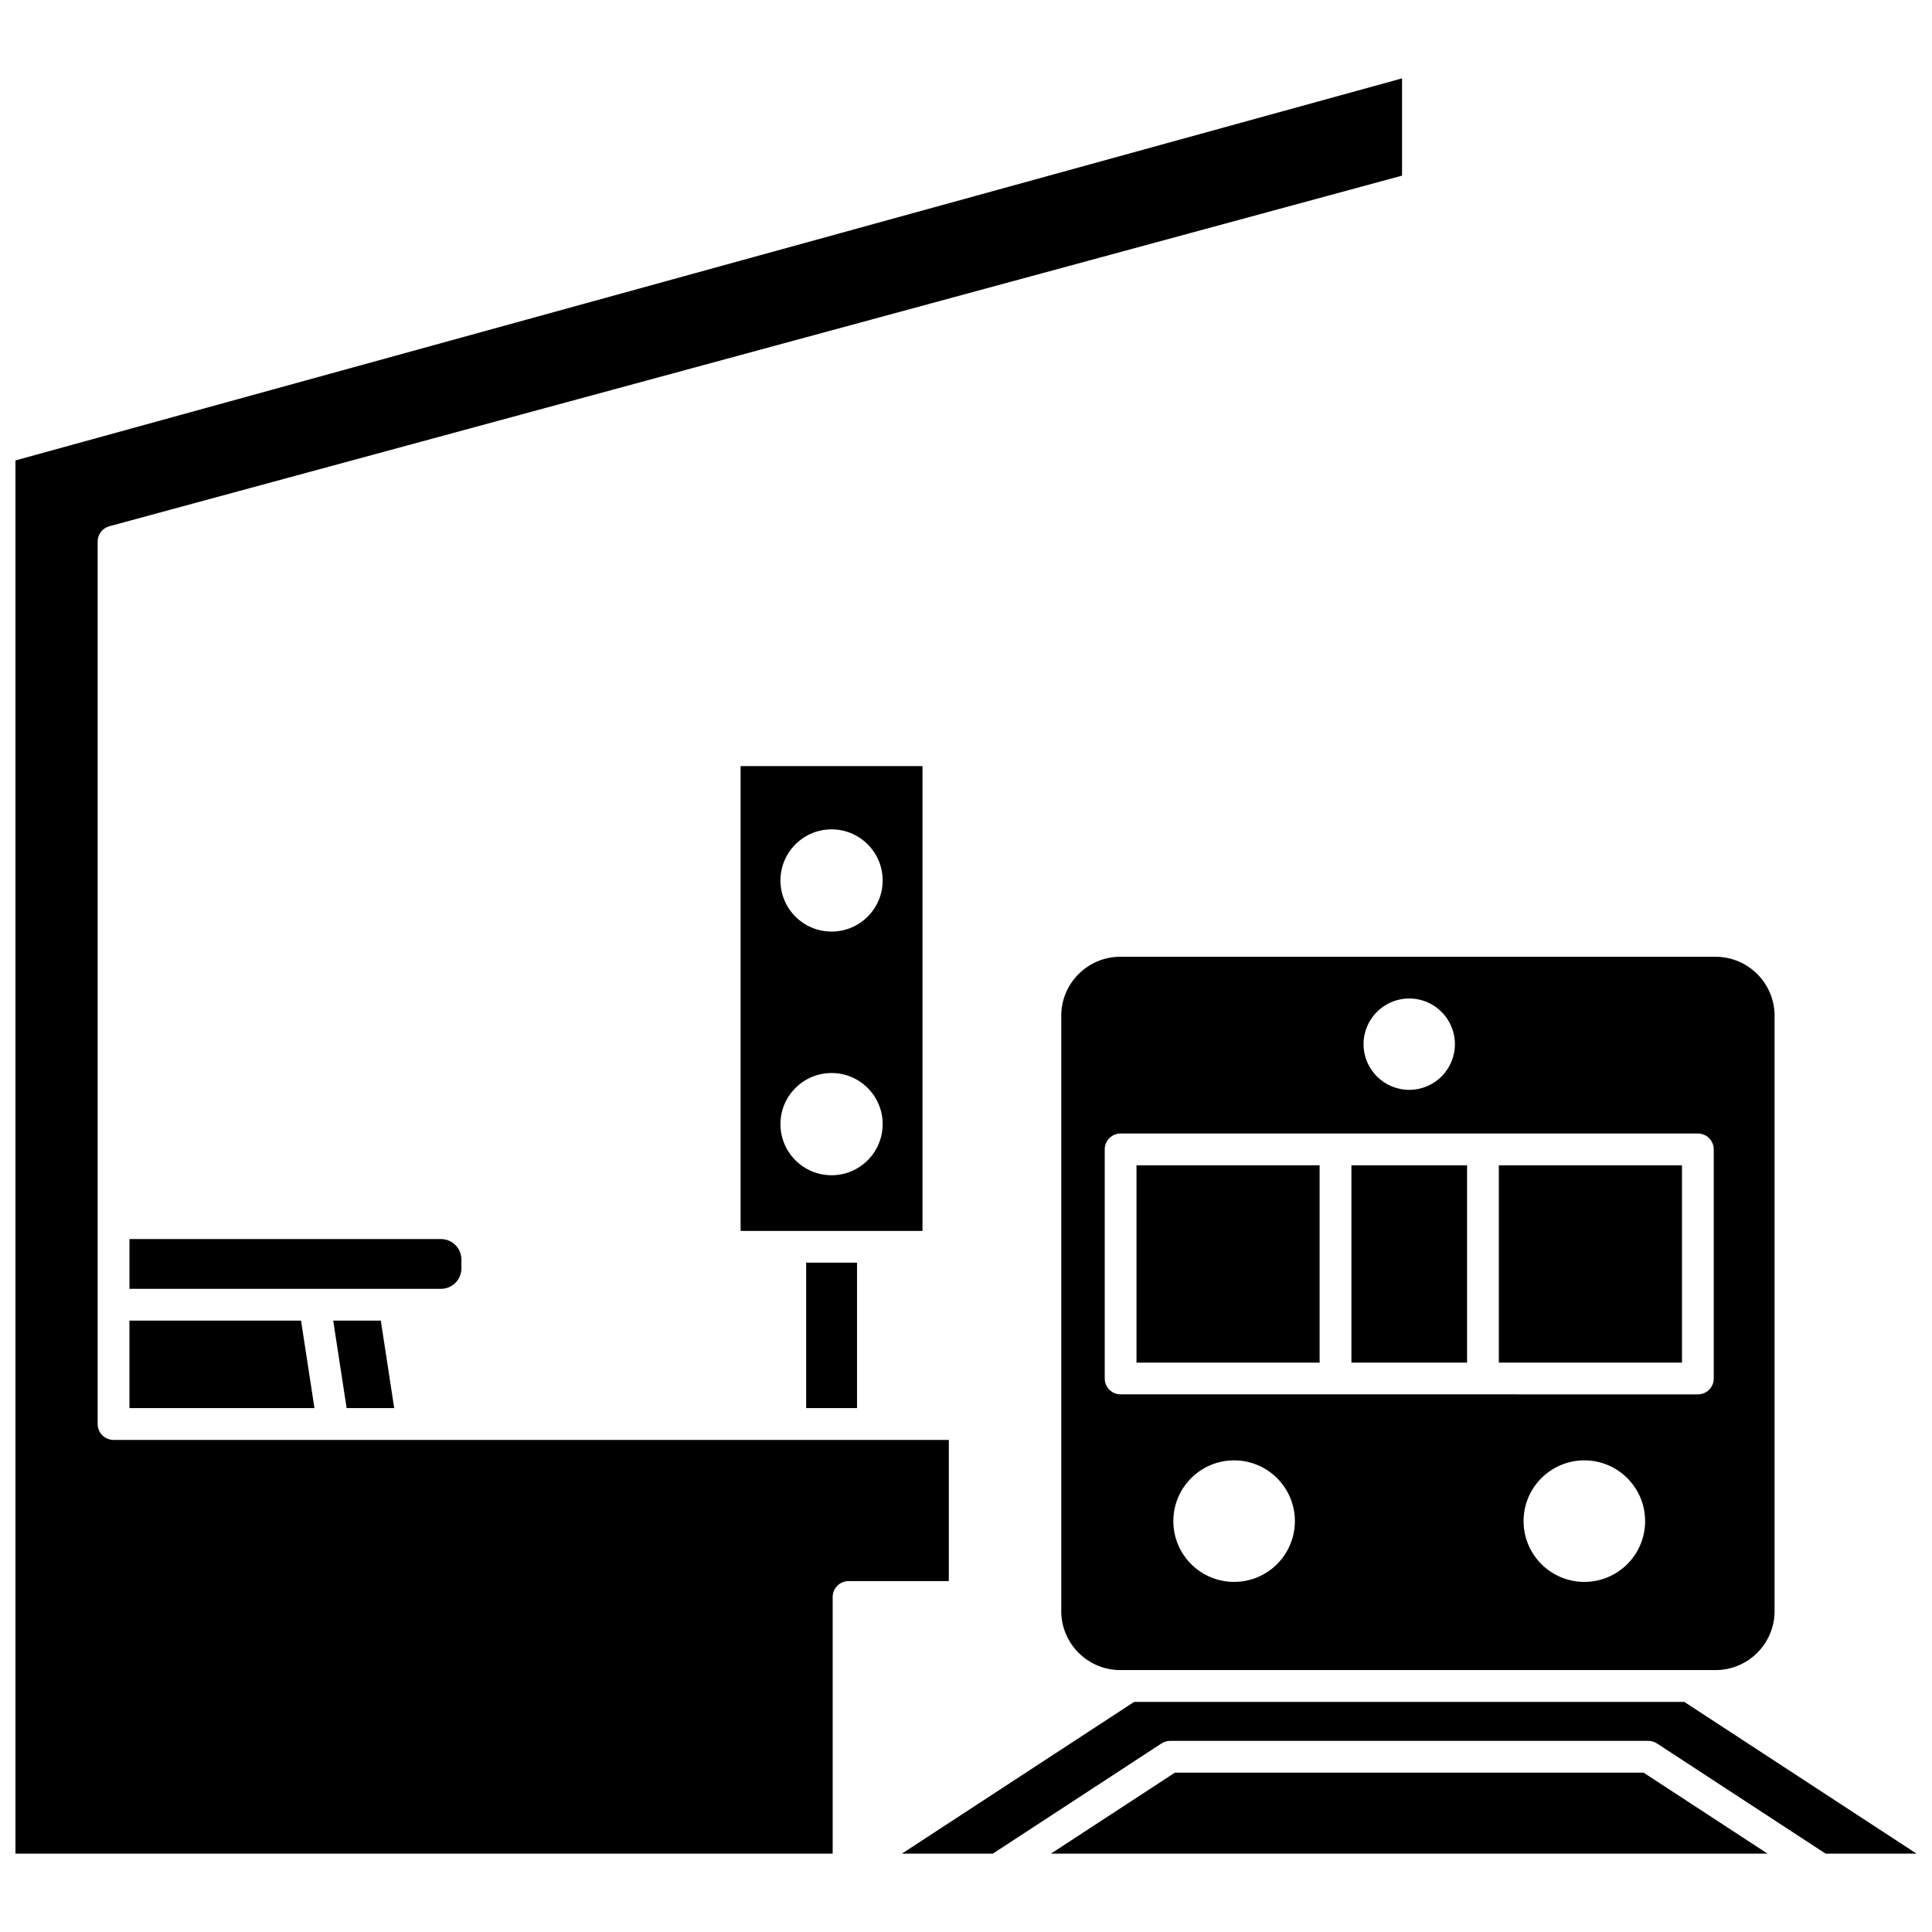
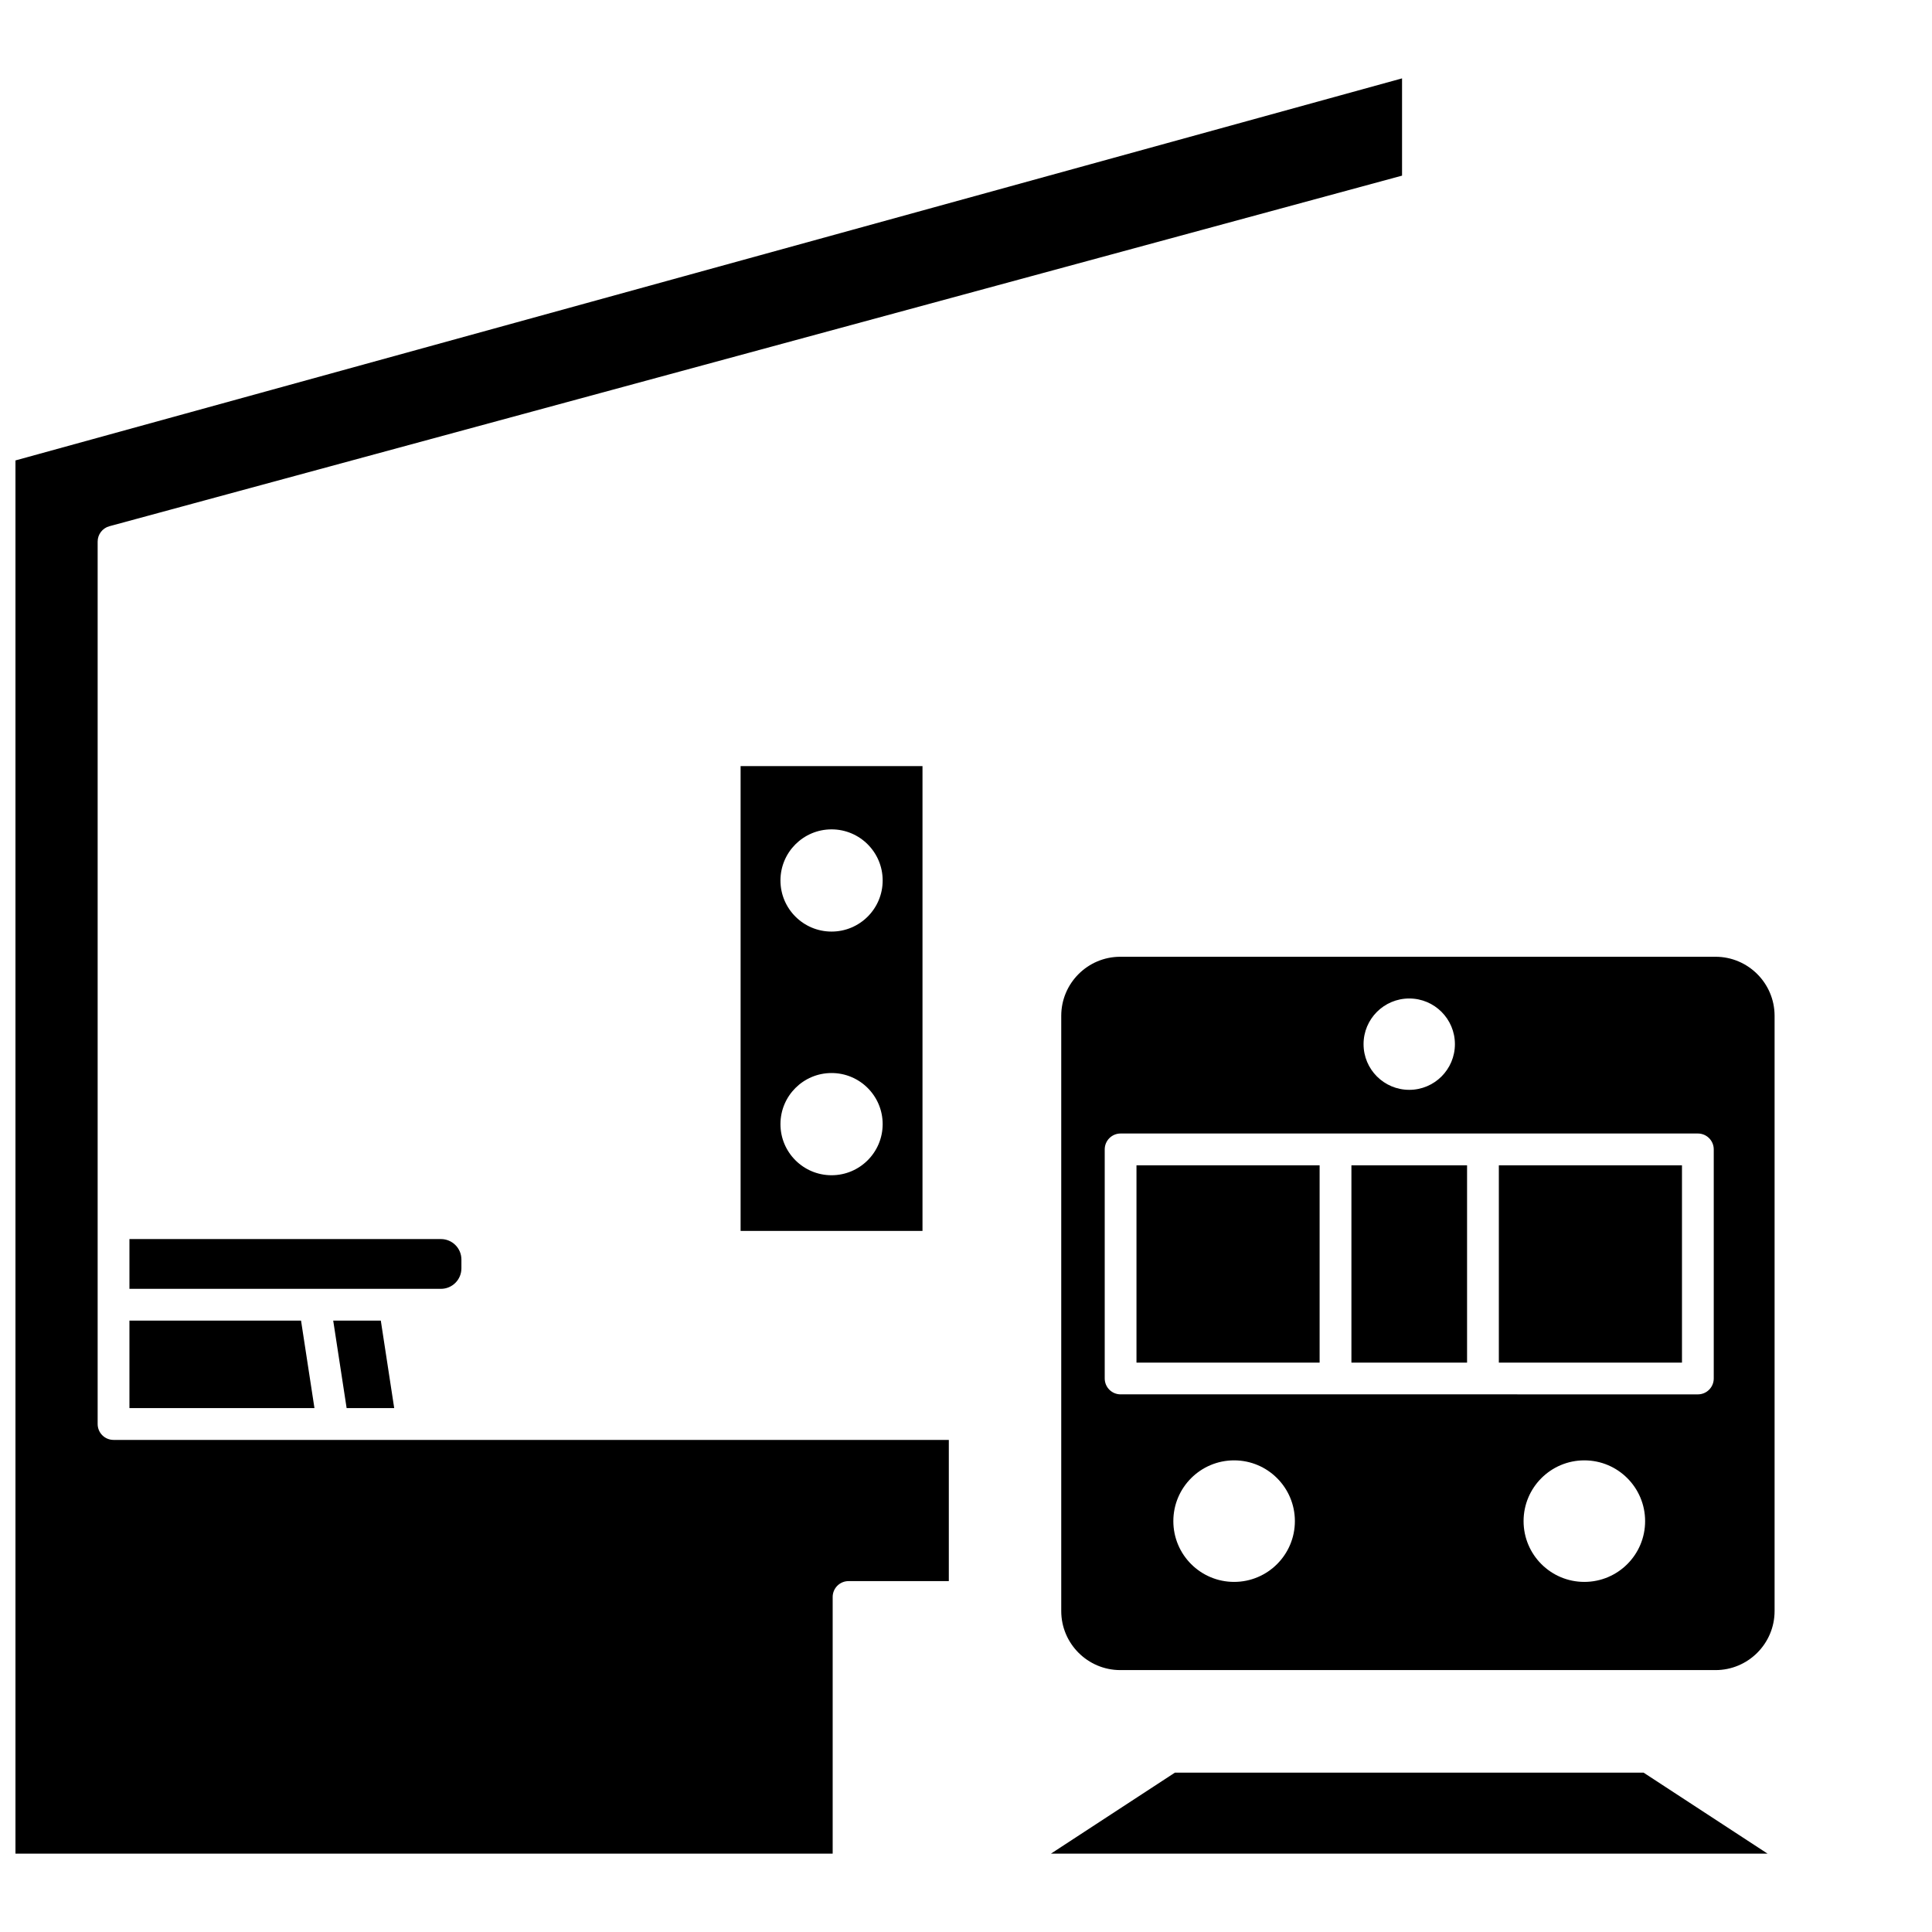
<svg xmlns="http://www.w3.org/2000/svg" width="800px" height="800px" version="1.1" viewBox="144 144 512 512">
  <defs>
    <clipPath id="b">
      <path d="m148.09 164h367.91v472h-367.91z" />
    </clipPath>
    <clipPath id="a">
-       <path d="m383 595h268.9v41h-268.9z" />
-     </clipPath>
+       </clipPath>
  </defs>
  <g clip-path="url(#b)">
    <path d="m395.44 525.59h-221.35c-2.328 0-4.211-1.883-4.211-4.211v-233.86c0-1.898 1.277-3.566 3.109-4.062l342.57-92.91v-25.777l-367.46 101.25v369.21h216.57v-68.008c0-2.328 1.883-4.211 4.211-4.211h26.57v-37.426z" />
  </g>
  <path d="m425.24 413.2v157.74c0 8.633 7.019 15.652 15.652 15.652h157.74c8.633 0 15.652-7.019 15.652-15.652v-157.74c0-8.629-7.019-15.648-15.652-15.648h-157.74c-8.633 0-15.652 7.019-15.652 15.648zm45.812 150.02c-8.898 0-16.105-7.215-16.105-16.105 0-8.895 7.215-16.105 16.105-16.105 8.898 0 16.105 7.215 16.105 16.105s-7.207 16.105-16.105 16.105zm92.816 0c-8.898 0-16.105-7.215-16.105-16.105 0-8.895 7.215-16.105 16.105-16.105 8.895 0 16.105 7.215 16.105 16.105 0.004 8.891-7.207 16.105-16.105 16.105zm-46.406-154.61c6.688 0 12.105 5.418 12.105 12.105s-5.418 12.105-12.105 12.105-12.105-5.418-12.105-12.105c-0.004-6.684 5.418-12.105 12.105-12.105zm-19.535 35.781h96.023c2.328 0 4.211 1.883 4.211 4.211v60.711c0 2.328-1.883 4.211-4.211 4.211l-56.953-0.004h-96.023c-2.328 0-4.211-1.883-4.211-4.211v-60.707c0-2.328 1.883-4.211 4.211-4.211z" />
  <path d="m502.14 452.82h30.648v52.289h-30.648z" />
  <path d="m445.18 452.82h48.531v52.289h-48.531z" />
  <path d="m541.21 452.82h48.531v52.289h-48.531z" />
  <path d="m388.47 470.2v-123.17h-48.203v123.17zm-24.098-106.41c7.481 0 13.543 6.062 13.543 13.543 0 7.481-6.062 13.543-13.543 13.543s-13.543-6.062-13.543-13.543c0-7.481 6.062-13.543 13.543-13.543zm0 91.66c-7.481 0-13.543-6.062-13.543-13.543 0-7.481 6.062-13.543 13.543-13.543s13.543 6.062 13.543 13.543c-0.008 7.481-6.066 13.543-13.543 13.543z" />
  <path d="m235.86 517.16h12.609l-3.551-23.184h-12.613z" />
  <path d="m266.28 480.13v-2.344c0-2.988-2.434-5.422-5.43-5.422l-82.547-0.004v13.195h82.551c2.992 0 5.426-2.434 5.426-5.426z" />
  <path d="m455.36 613.77-32.844 21.461h189.9l-32.848-21.461z" />
  <path d="m178.3 517.16h49.035l-3.555-23.184h-45.48z" />
  <g clip-path="url(#a)">
    <path d="m590.36 595.02h-145.8l-61.543 40.211h24.098l44.684-29.195c0.684-0.445 1.488-0.688 2.305-0.688h126.71c0.816 0 1.621 0.238 2.305 0.688l44.684 29.195h24.098z" />
  </g>
-   <path d="m357.64 478.62h13.477v38.539h-13.477z" />
</svg>